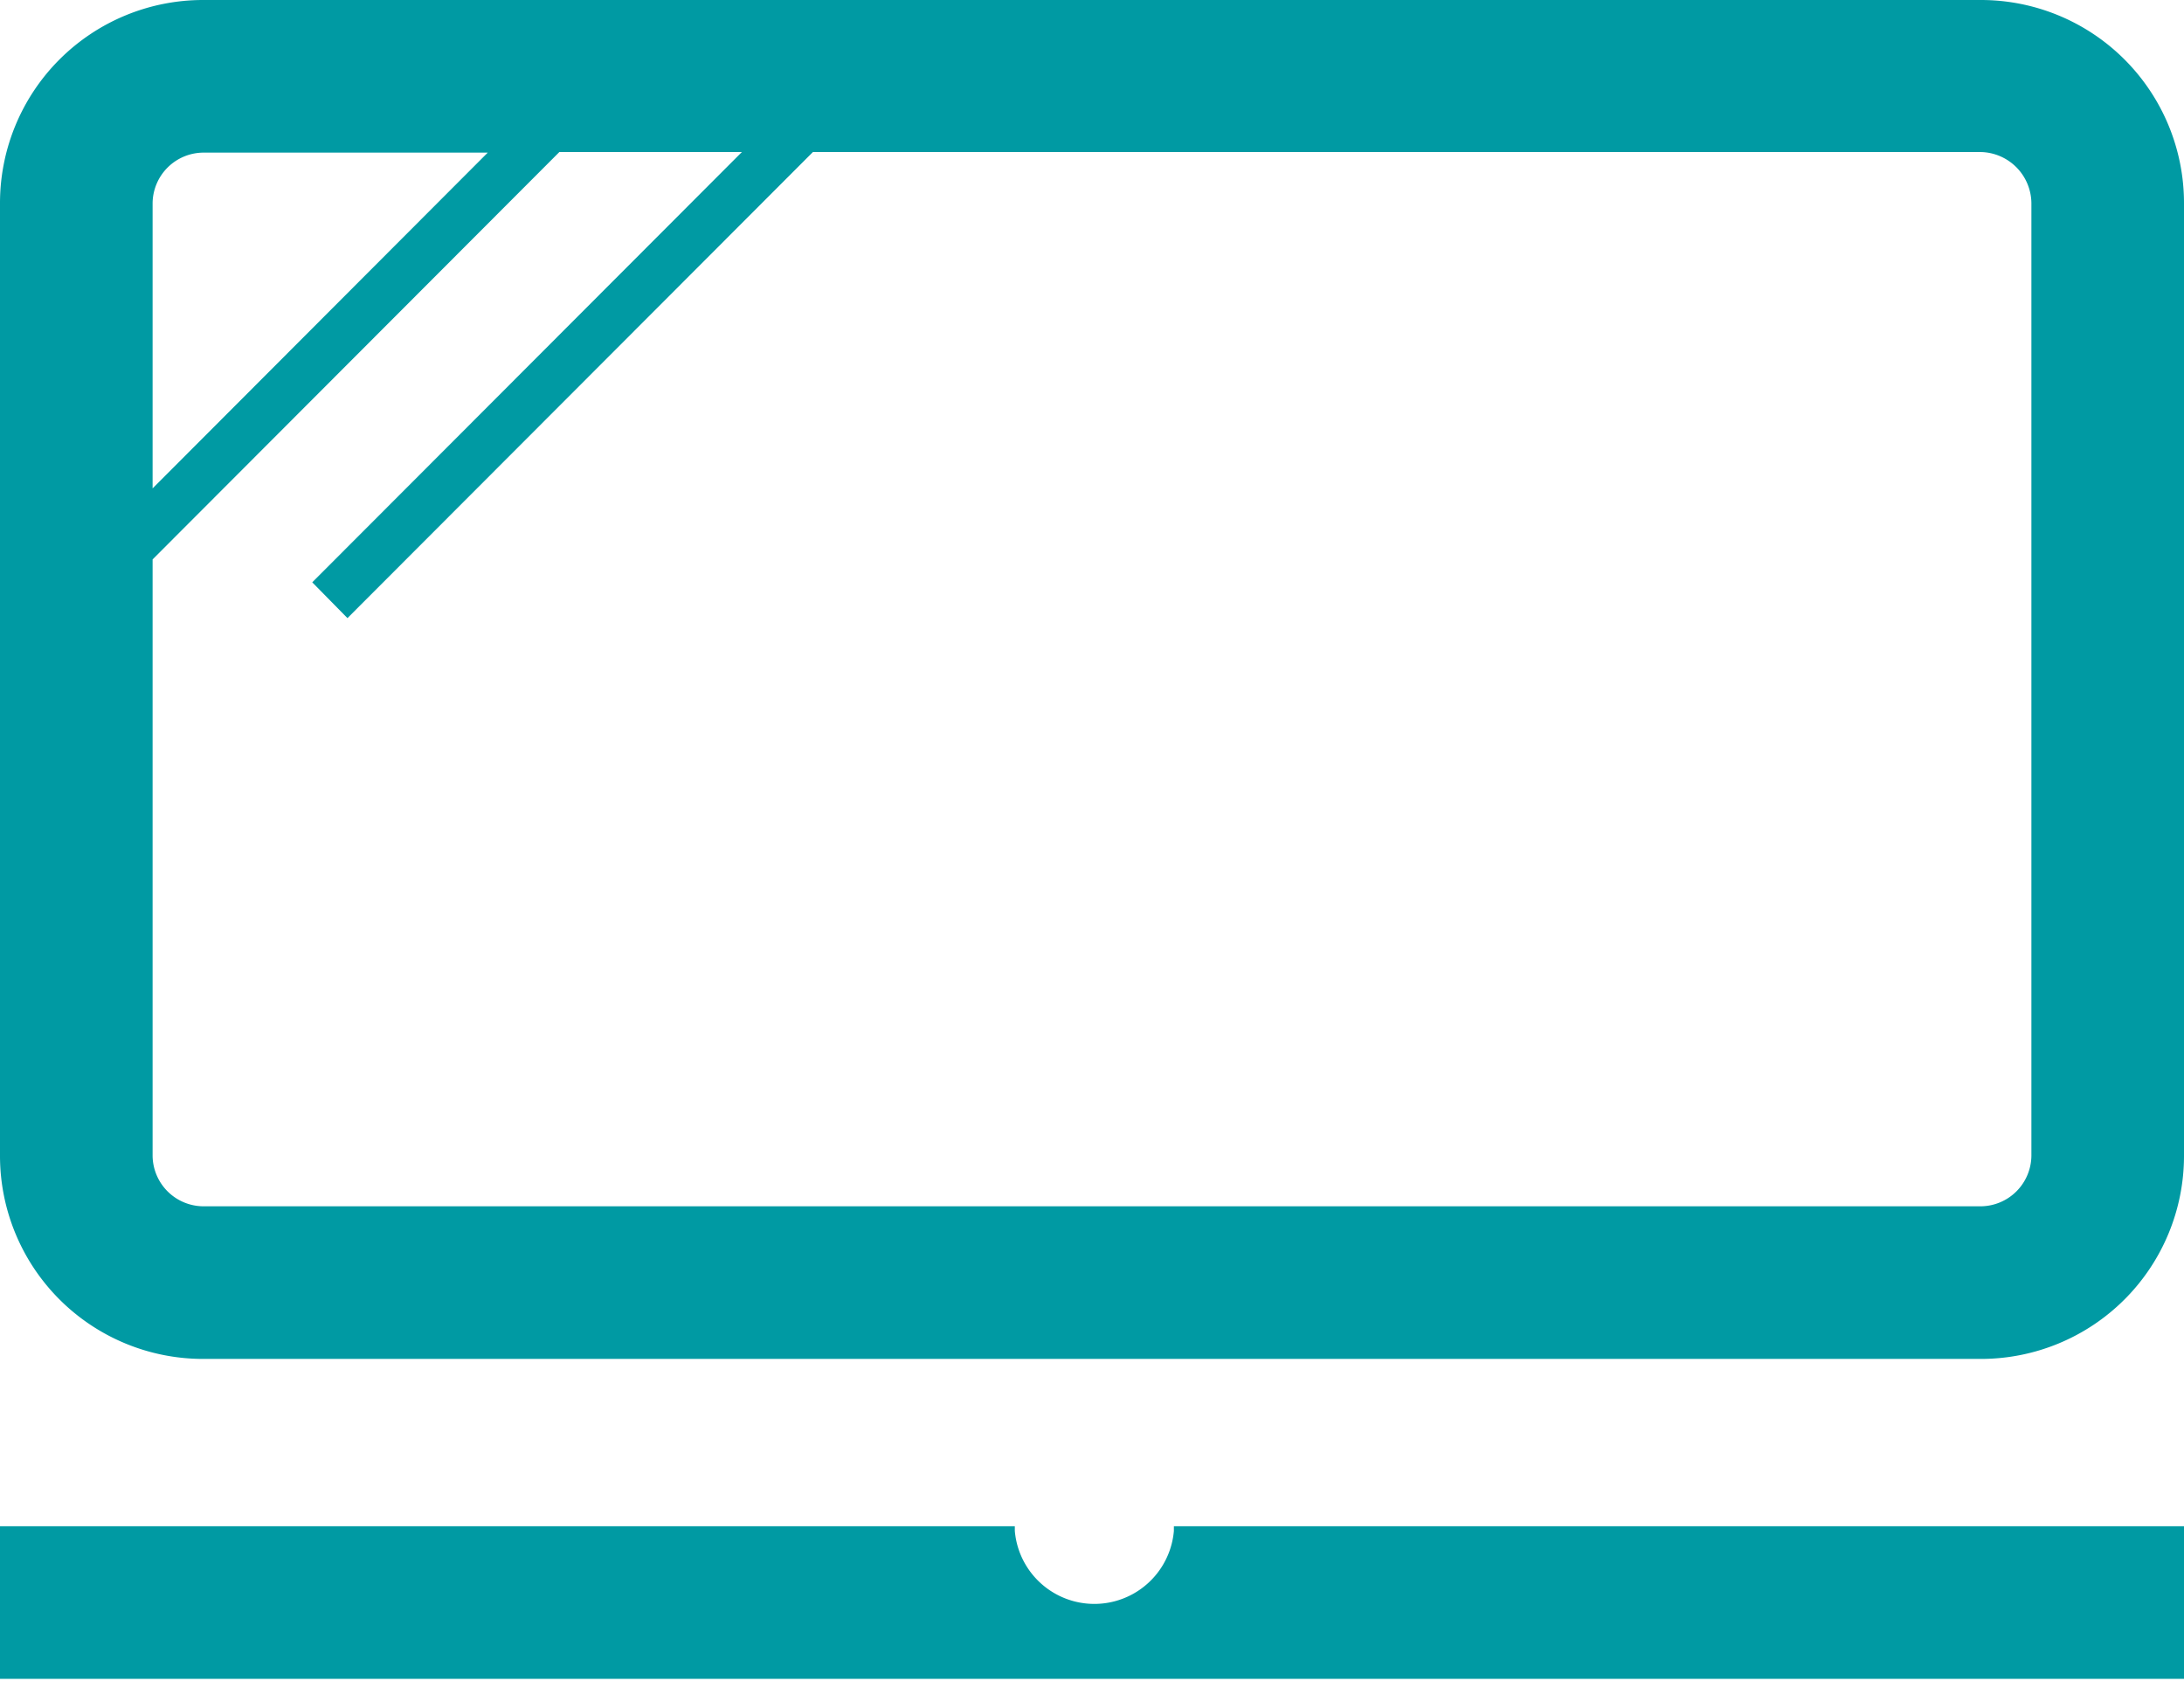
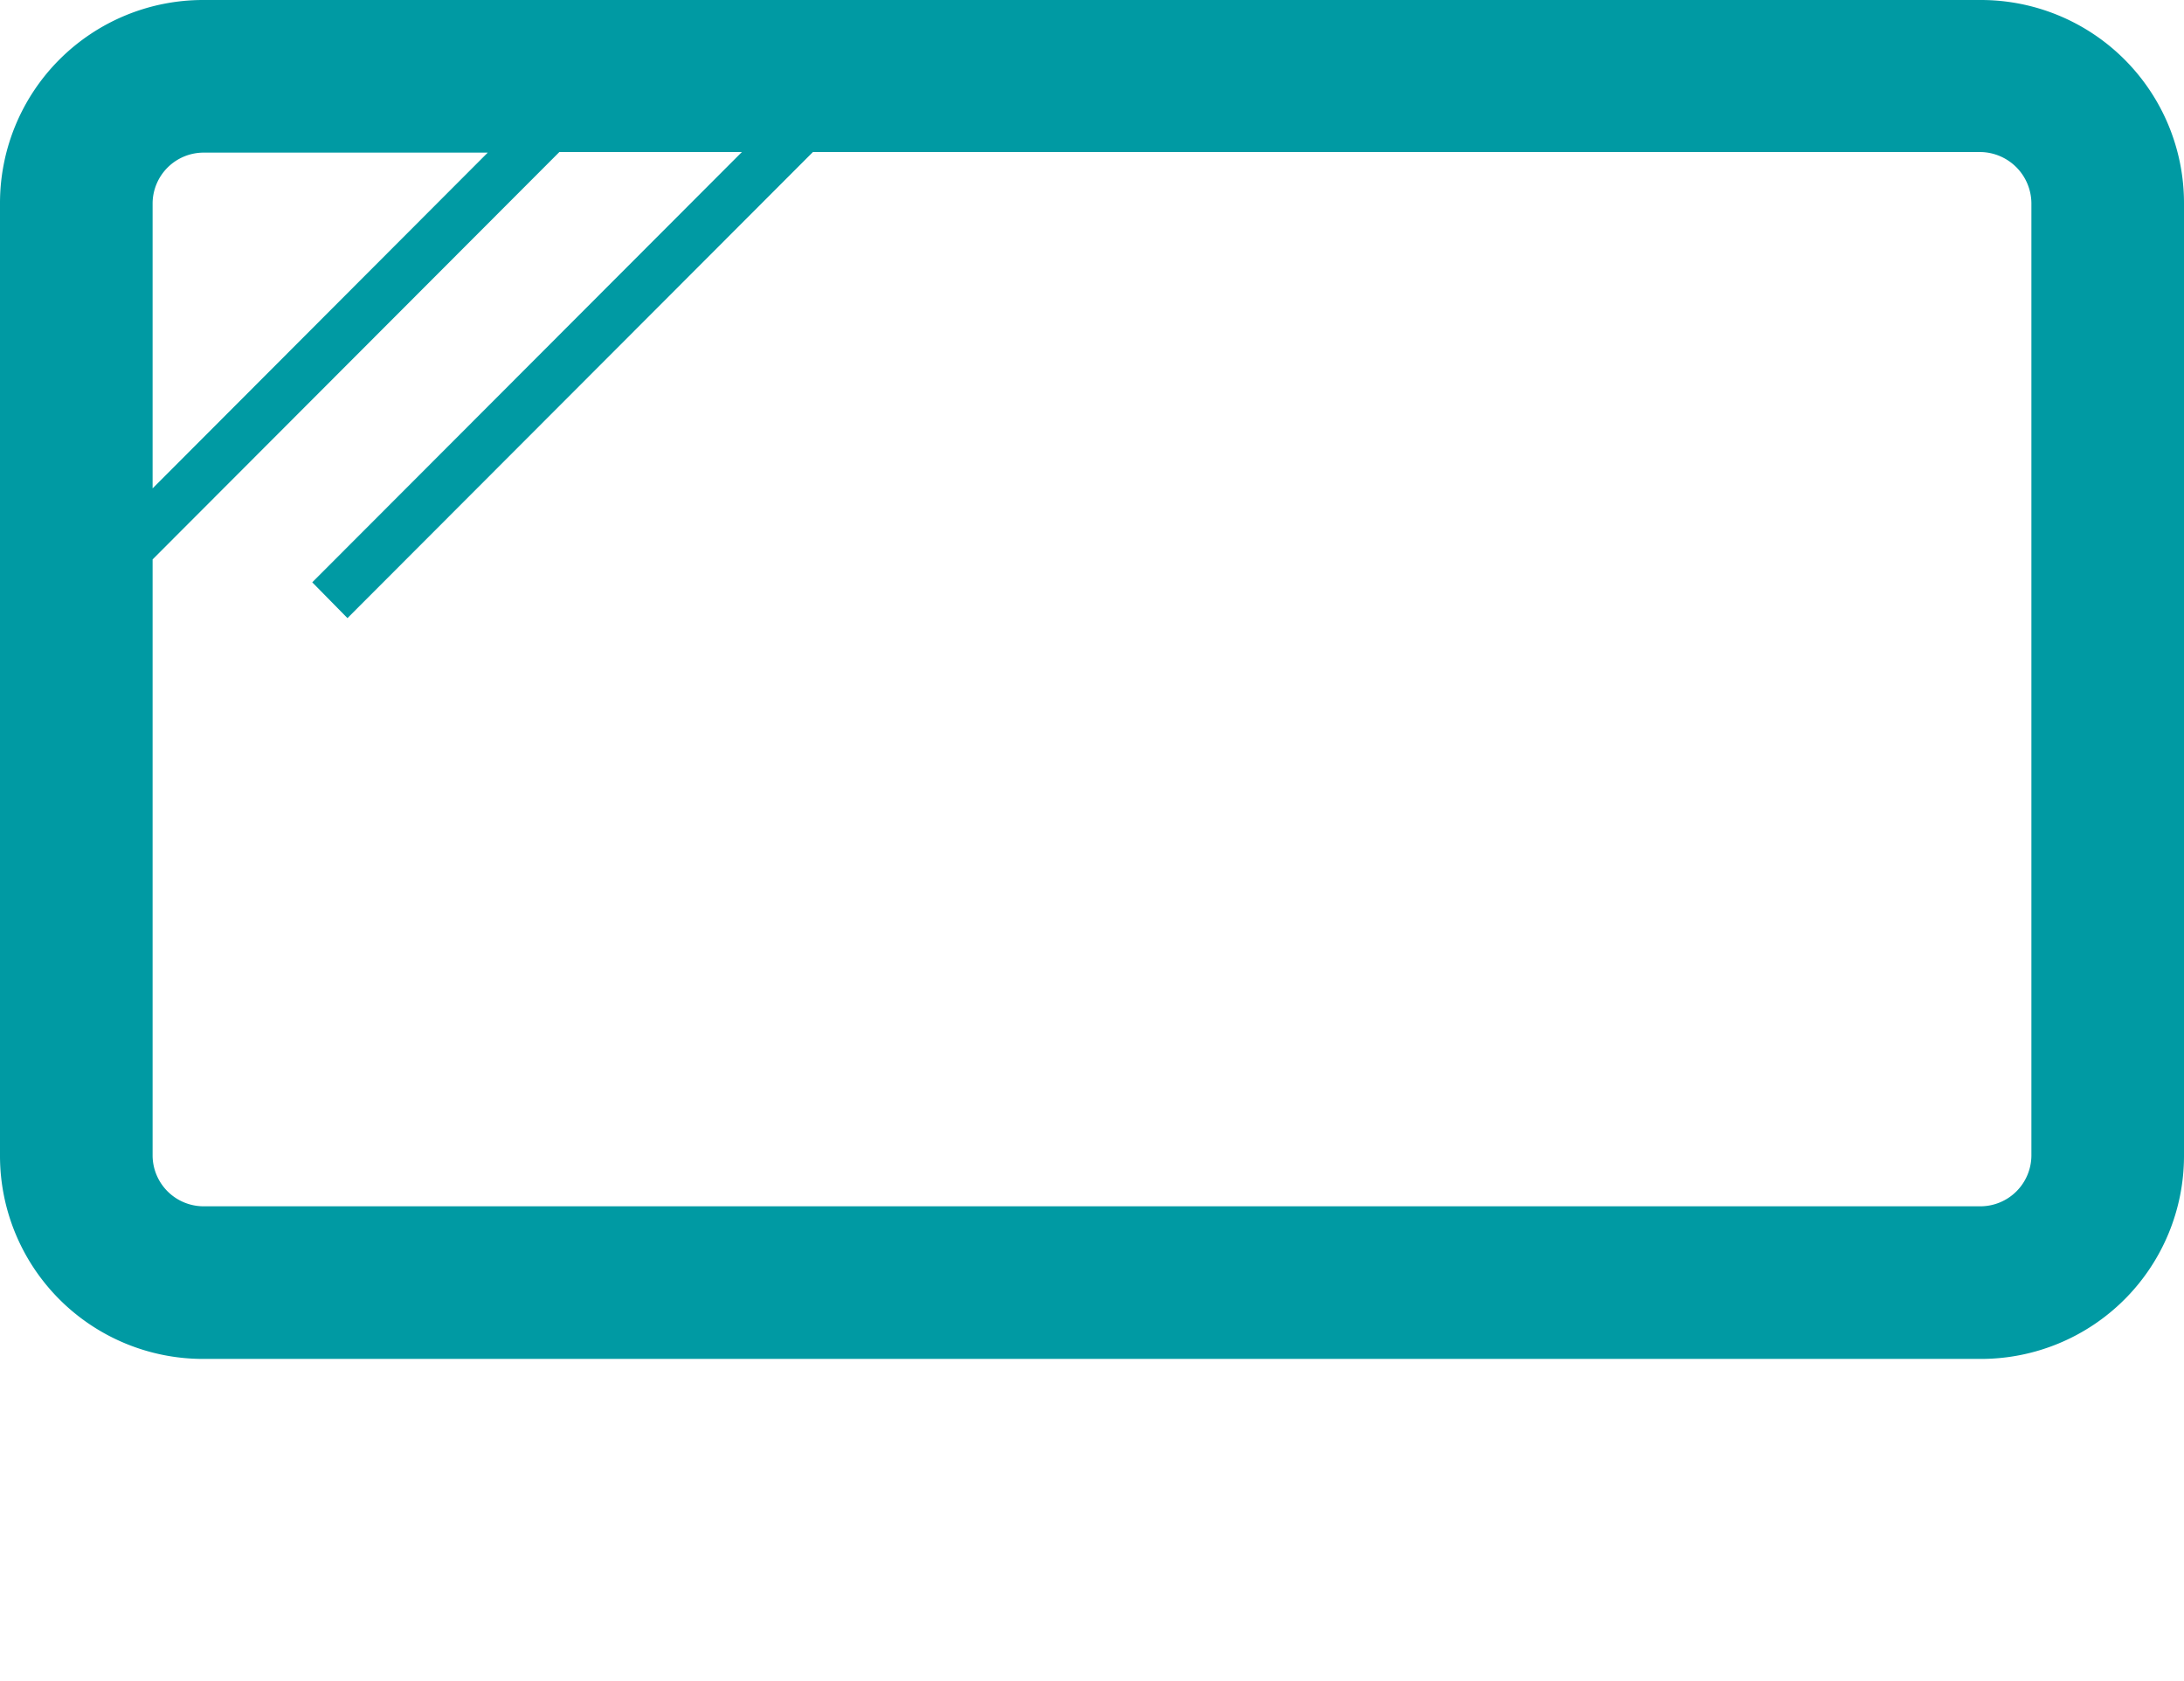
<svg xmlns="http://www.w3.org/2000/svg" viewBox="0 0 37.21 28.63">
  <g>
    <path d="M3.46,23.15H33.75a3.46,3.46,0,0,0,3.46-3.46V3.46A3.46,3.46,0,0,0,33.75,0H3.46A3.46,3.46,0,0,0,0,3.46V19.69A3.46,3.46,0,0,0,3.46,23.15ZM34.61,3.46V19.69a.87.87,0,0,1-.86.86H3.46a.87.87,0,0,1-.86-.86V9.53L9.53,2.59h3.11L5.32,9.92l.6.61,7.93-7.94H33.74A.88.88,0,0,1,34.61,3.46ZM3.46,2.6H8.31L2.6,8.32V3.46A.87.87,0,0,1,3.46,2.6Z" fill="#009aa3" />
-     <path d="M37.21,26H20v.08a1.36,1.36,0,0,1-2.71,0V26H0v2.6H37.21V26Z" fill="#009aa3" />
  </g>
</svg>